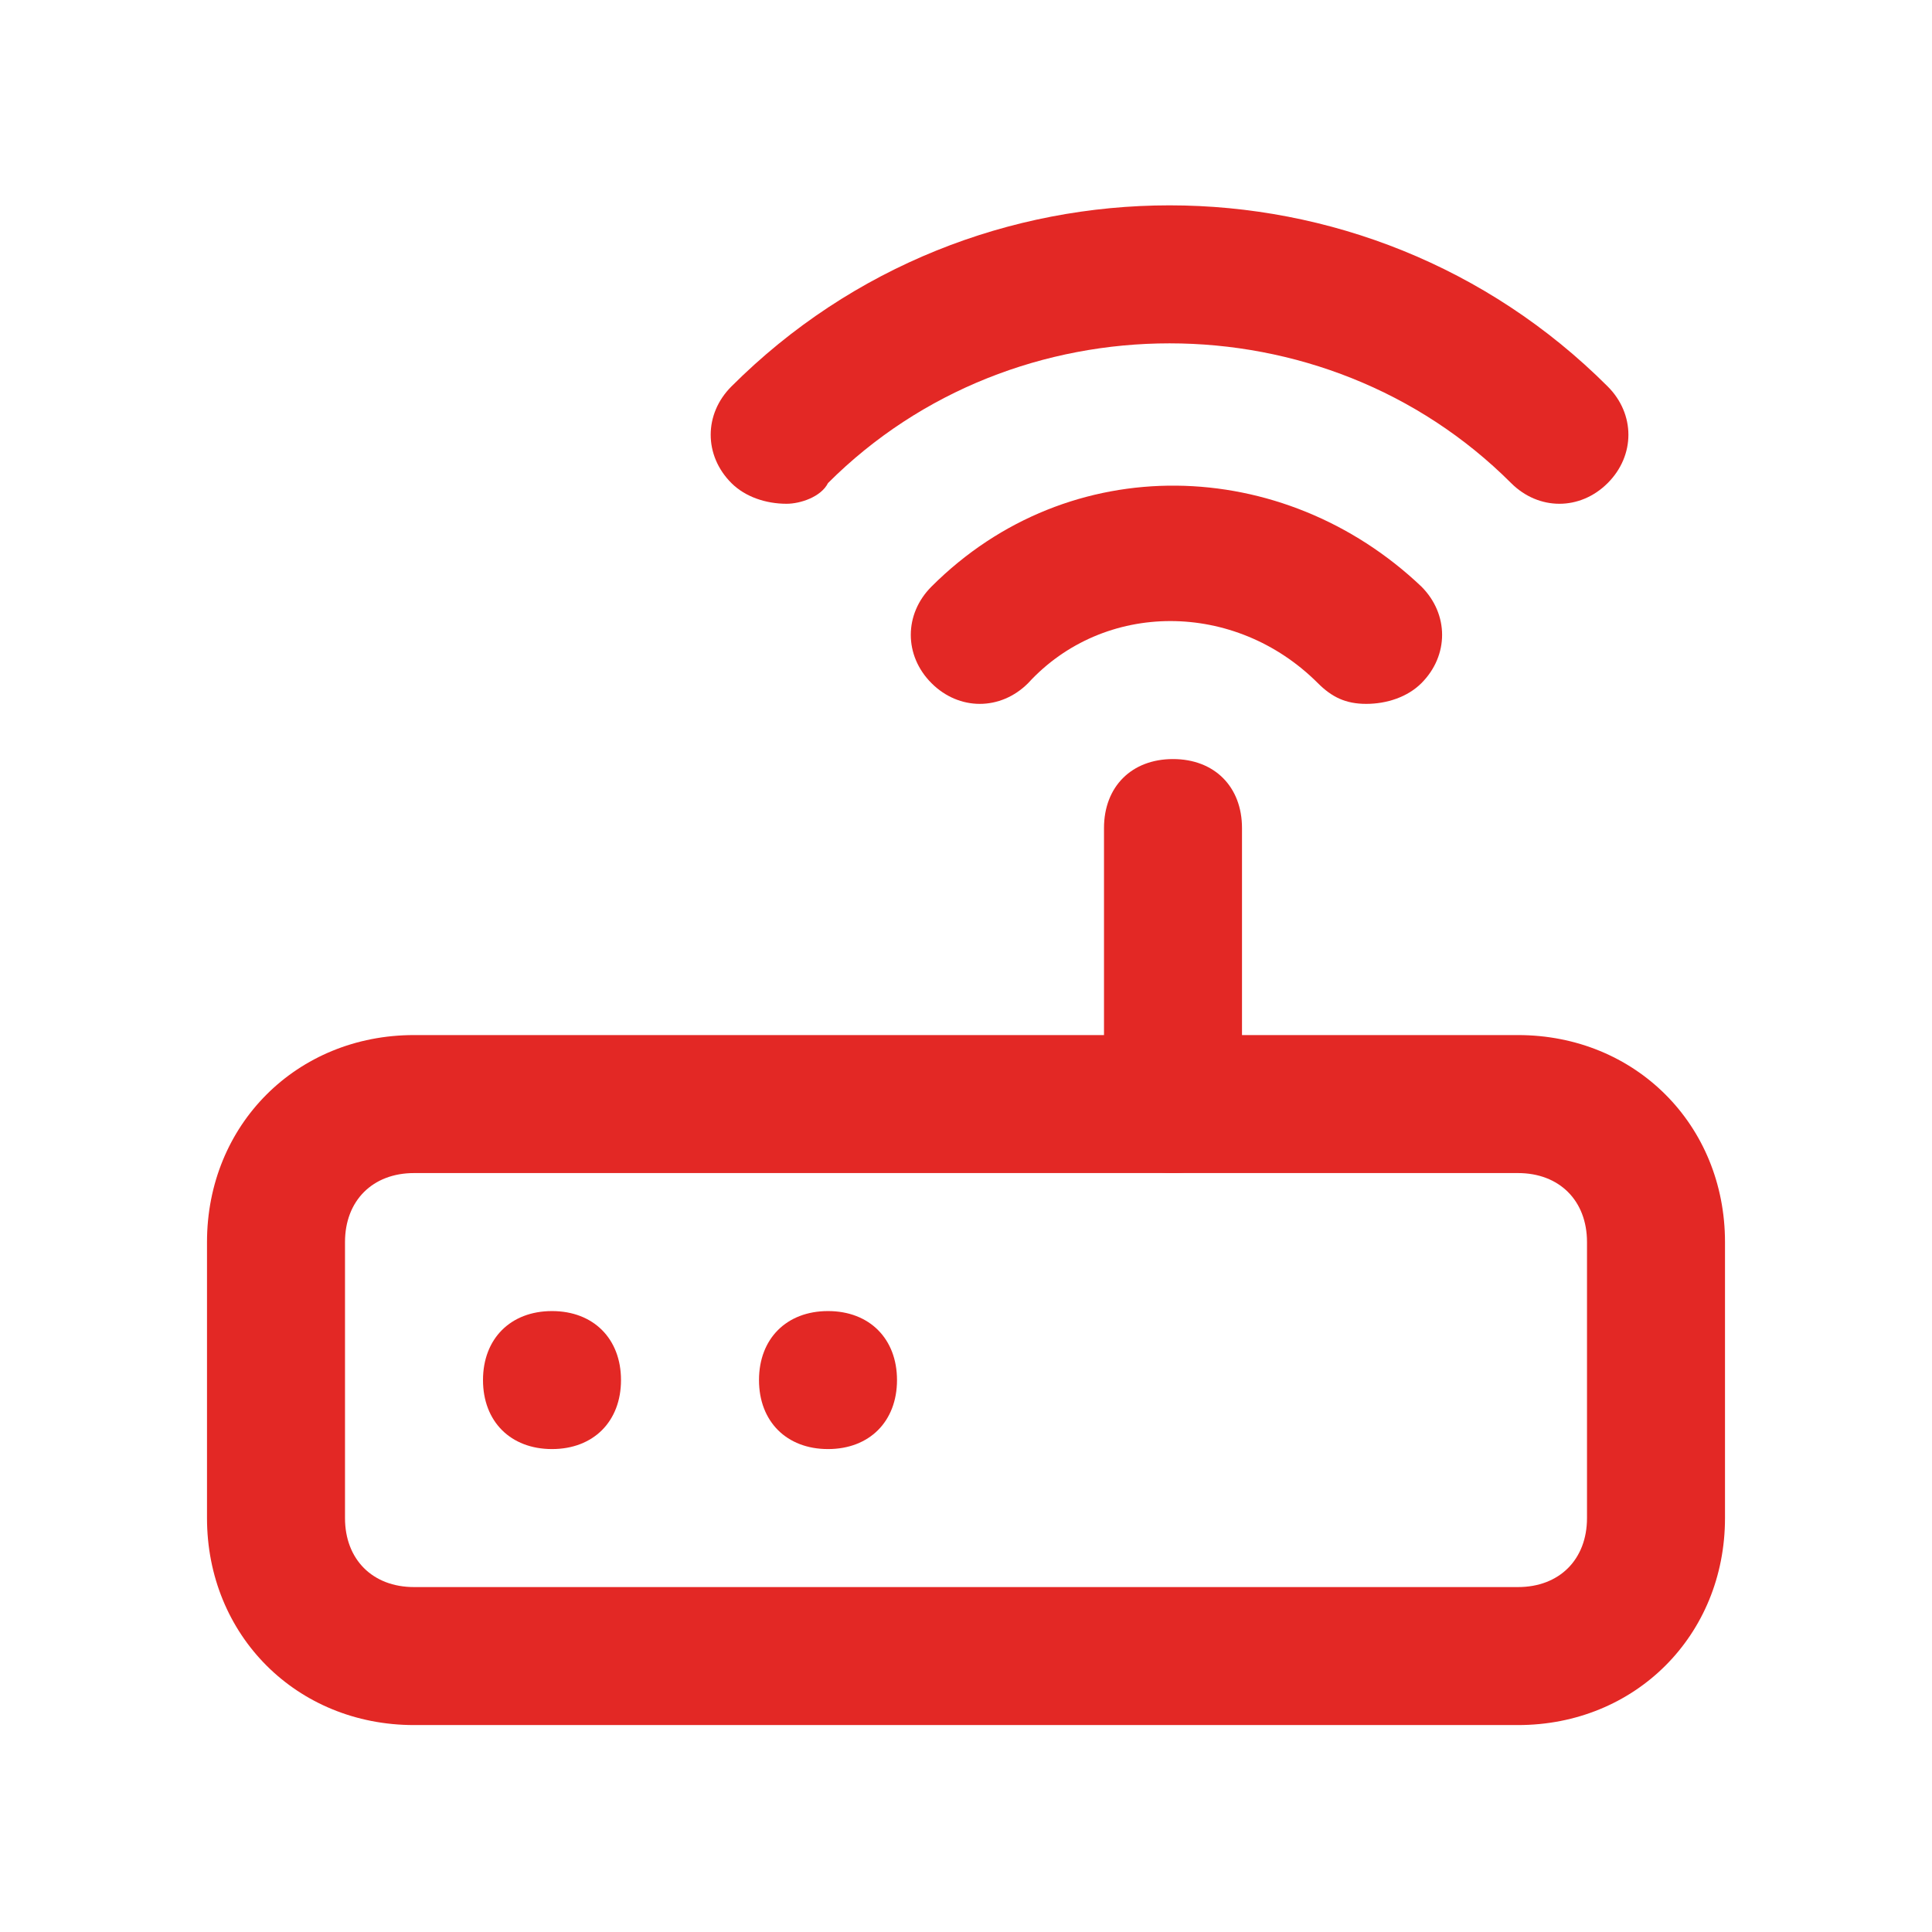
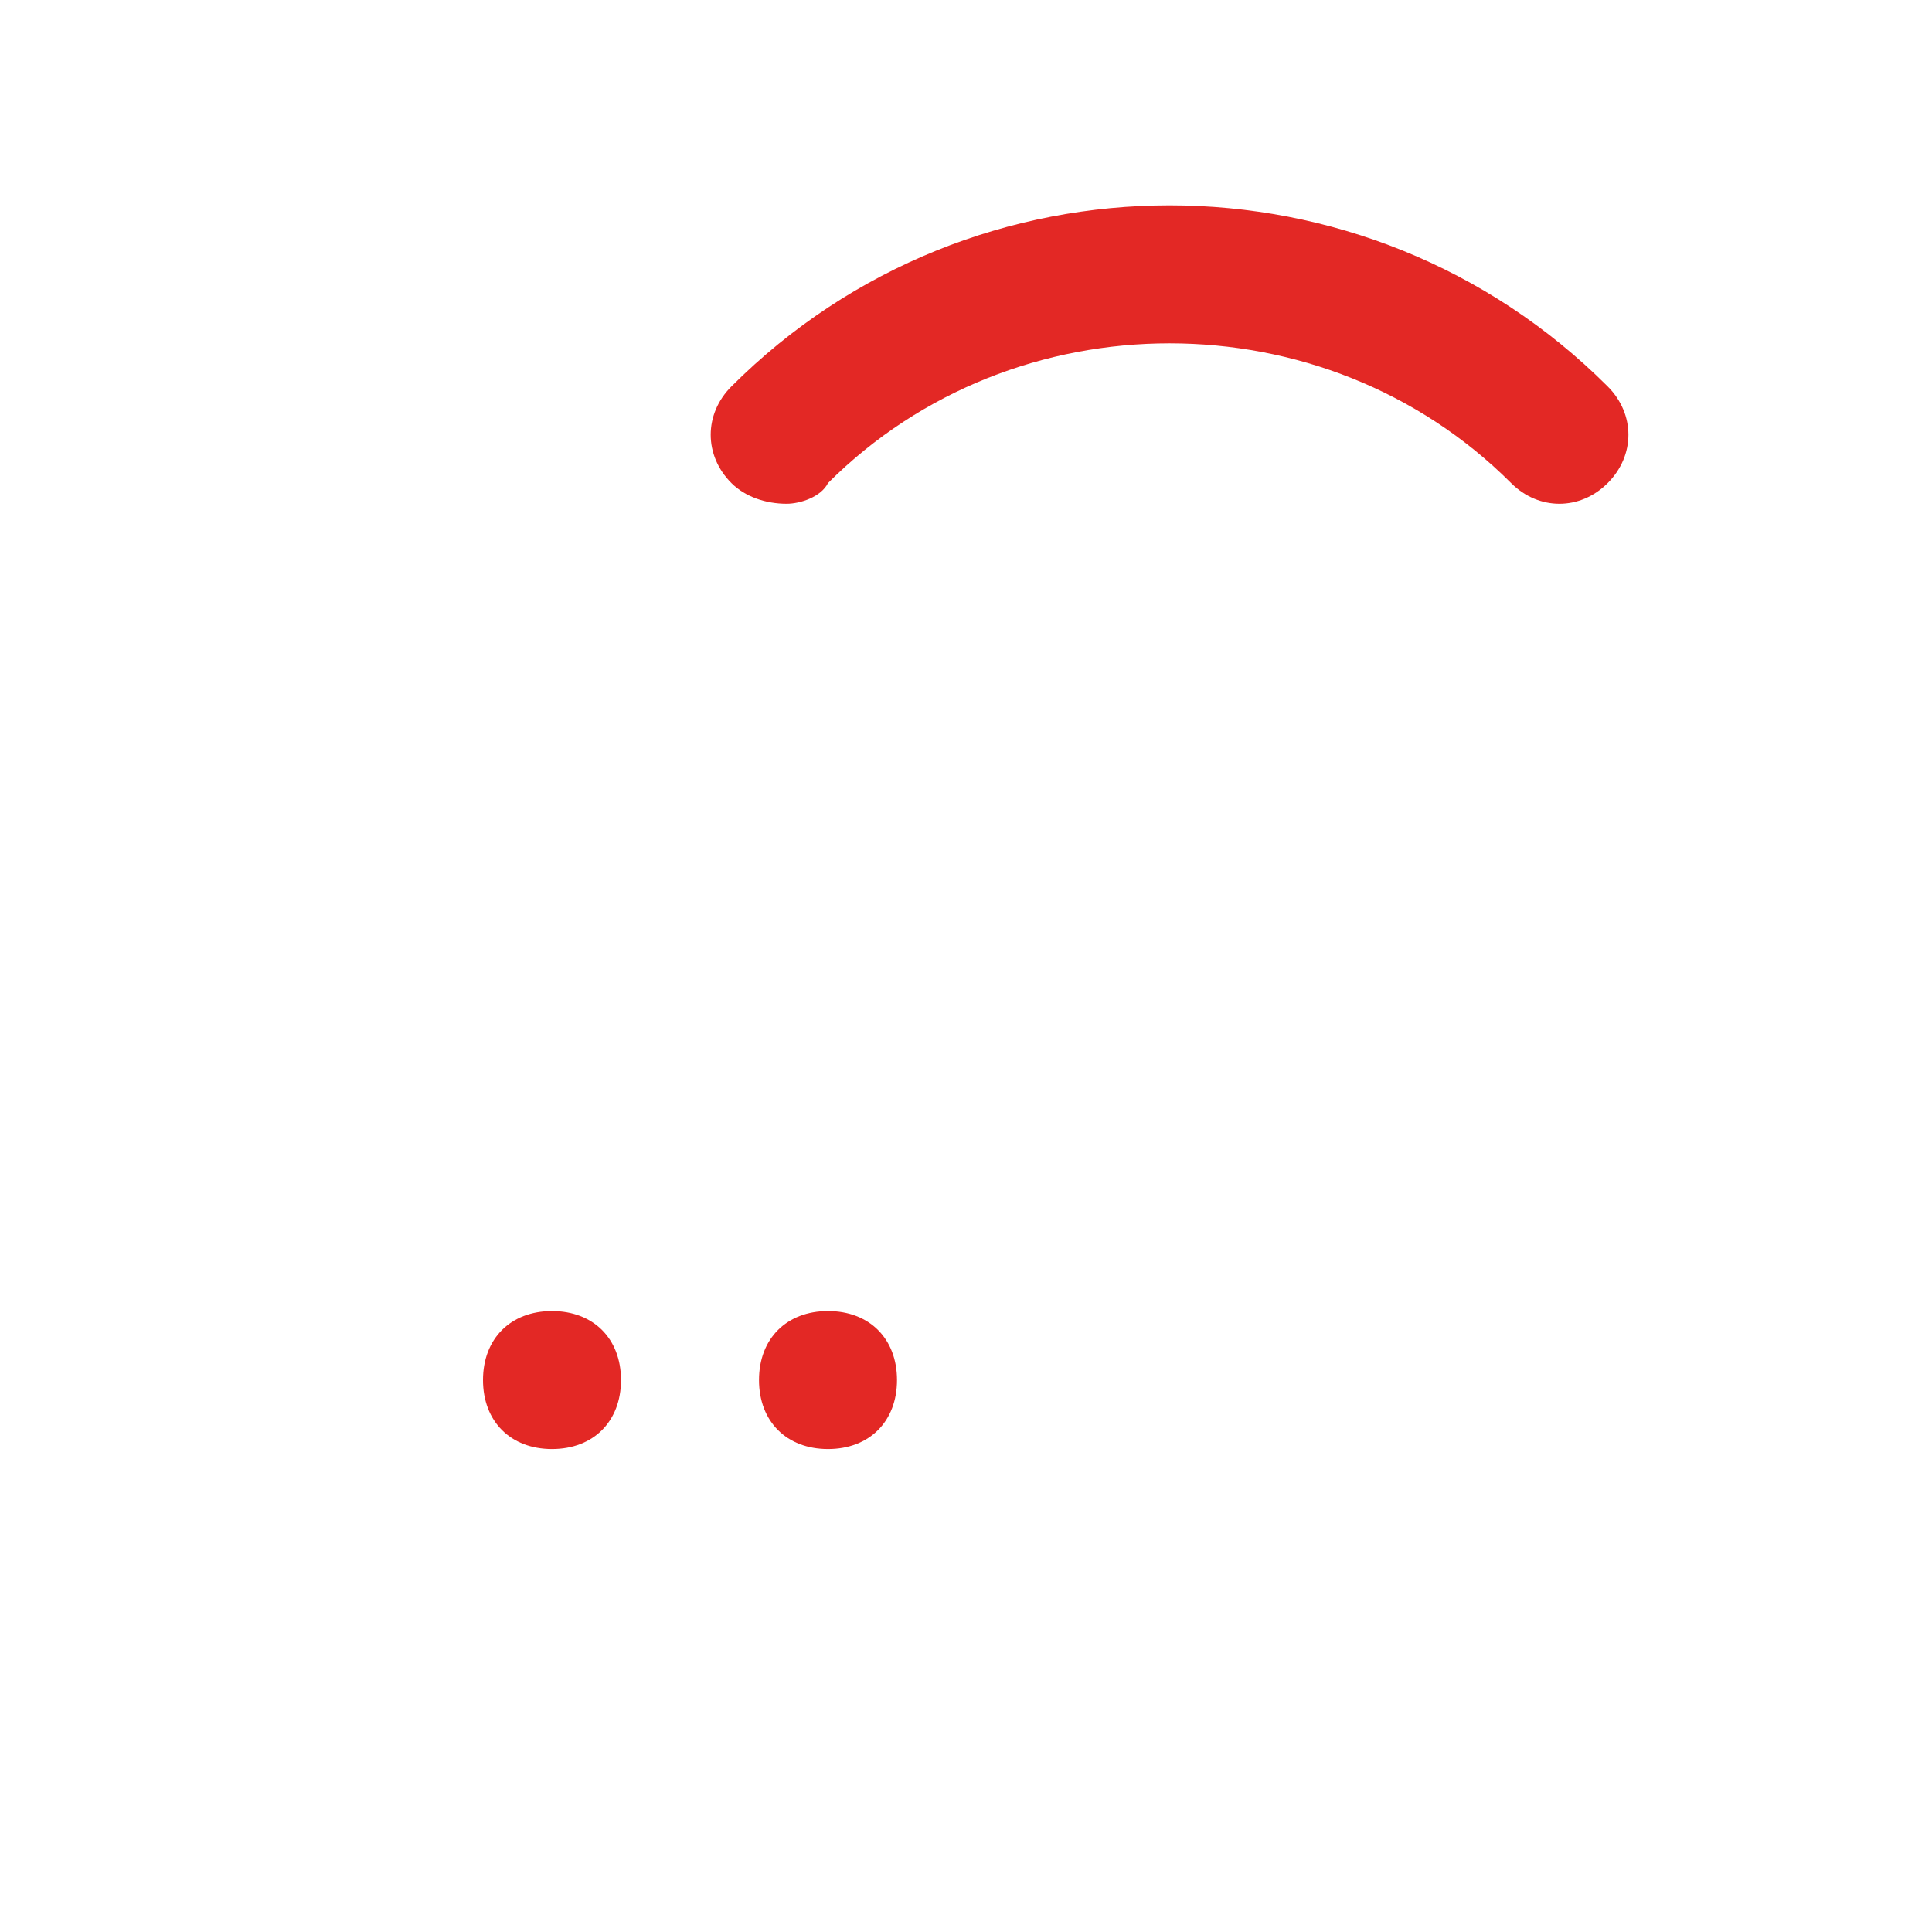
<svg xmlns="http://www.w3.org/2000/svg" version="1.1" id="Layer_1" x="0px" y="0px" viewBox="0 0 28 28" style="enable-background:new 0 0 28 28;" xml:space="preserve">
  <style type="text/css">
	.st0{fill:none;}
	.st1{fill:#E32825;}
</style>
  <g>
-     <rect class="st0" width="28" height="28" />
-   </g>
+     </g>
  <g id="Mask_Group_282" transform="translate(-537 -1004)">
    <g id="Group_959" transform="translate(539 1006.001)">
      <g id="Rectangle_1078">
-         <path class="st1" d="M20,23H4c-1.7,0-3-1.3-3-3v-4c0-1.7,1.3-3,3-3h16c1.7,0,3,1.3,3,3v4C23,21.7,21.7,23,20,23z M4,15     c-0.6,0-1,0.4-1,1v4c0,0.6,0.4,1,1,1h16c0.6,0,1-0.4,1-1v-4c0-0.6-0.4-1-1-1H4z" />
-       </g>
+         </g>
      <g id="Path_2582">
        <path class="st1" d="M6,19L6,19c-0.6,0-1-0.4-1-1s0.4-1,1-1s1,0.4,1,1S6.6,19,6,19z" />
      </g>
      <g id="Path_2583">
        <path class="st1" d="M10,19L10,19c-0.6,0-1-0.4-1-1s0.4-1,1-1s1,0.4,1,1S10.6,19,10,19z" />
      </g>
      <g id="Path_2584">
-         <path class="st1" d="M15,15c-0.6,0-1-0.4-1-1v-4c0-0.6,0.4-1,1-1s1,0.4,1,1v4C16,14.6,15.6,15,15,15z" />
-       </g>
+         </g>
      <g id="Path_2585">
-         <path class="st1" d="M17.8,8.2c-0.3,0-0.5-0.1-0.7-0.3c-1.2-1.2-3.1-1.2-4.2,0c-0.4,0.4-1,0.4-1.4,0c-0.4-0.4-0.4-1,0-1.4     c2-2,5.1-1.9,7.1,0c0.4,0.4,0.4,1,0,1.4C18.4,8.1,18.1,8.2,17.8,8.2z" />
-       </g>
+         </g>
      <g id="Path_2586">
        <path class="st1" d="M9.4,5.3C9.1,5.3,8.8,5.2,8.6,5c-0.4-0.4-0.4-1,0-1.4c3.5-3.5,9.2-3.5,12.7,0c0.4,0.4,0.4,1,0,1.4     c-0.4,0.4-1,0.4-1.4,0c-2.7-2.7-7.2-2.7-9.9,0C9.9,5.2,9.6,5.3,9.4,5.3z" />
      </g>
    </g>
  </g>
</svg>